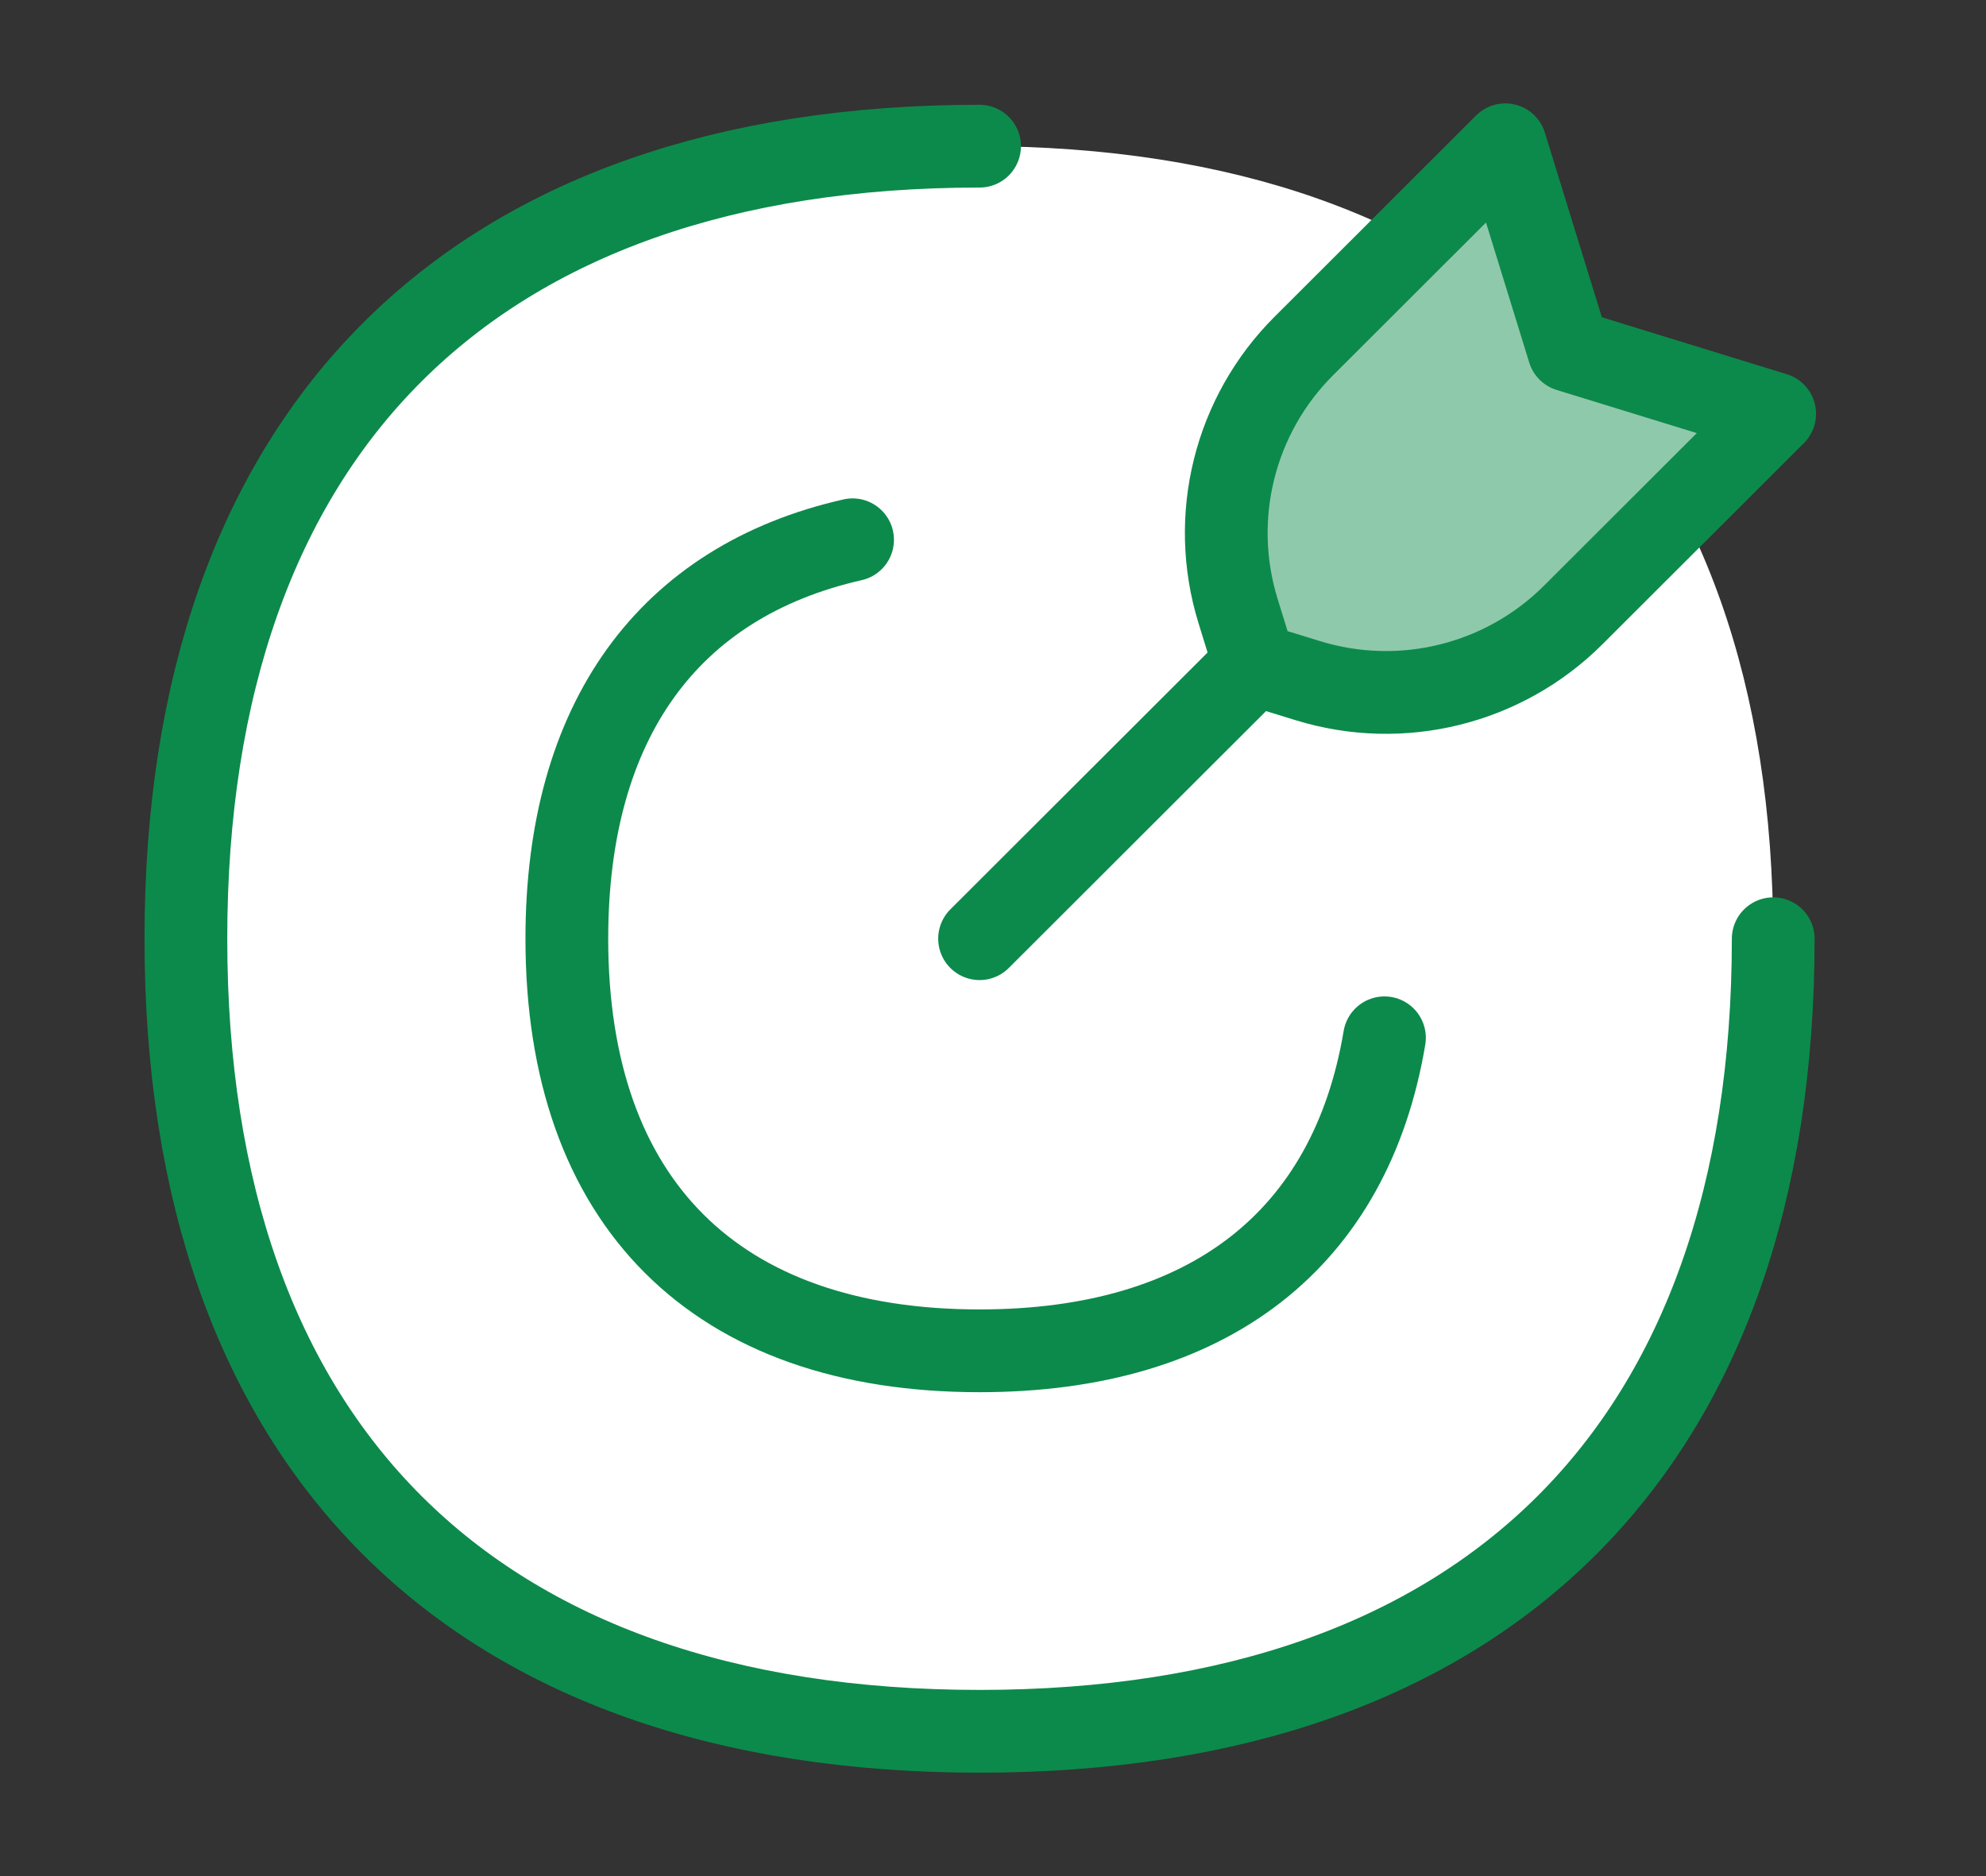
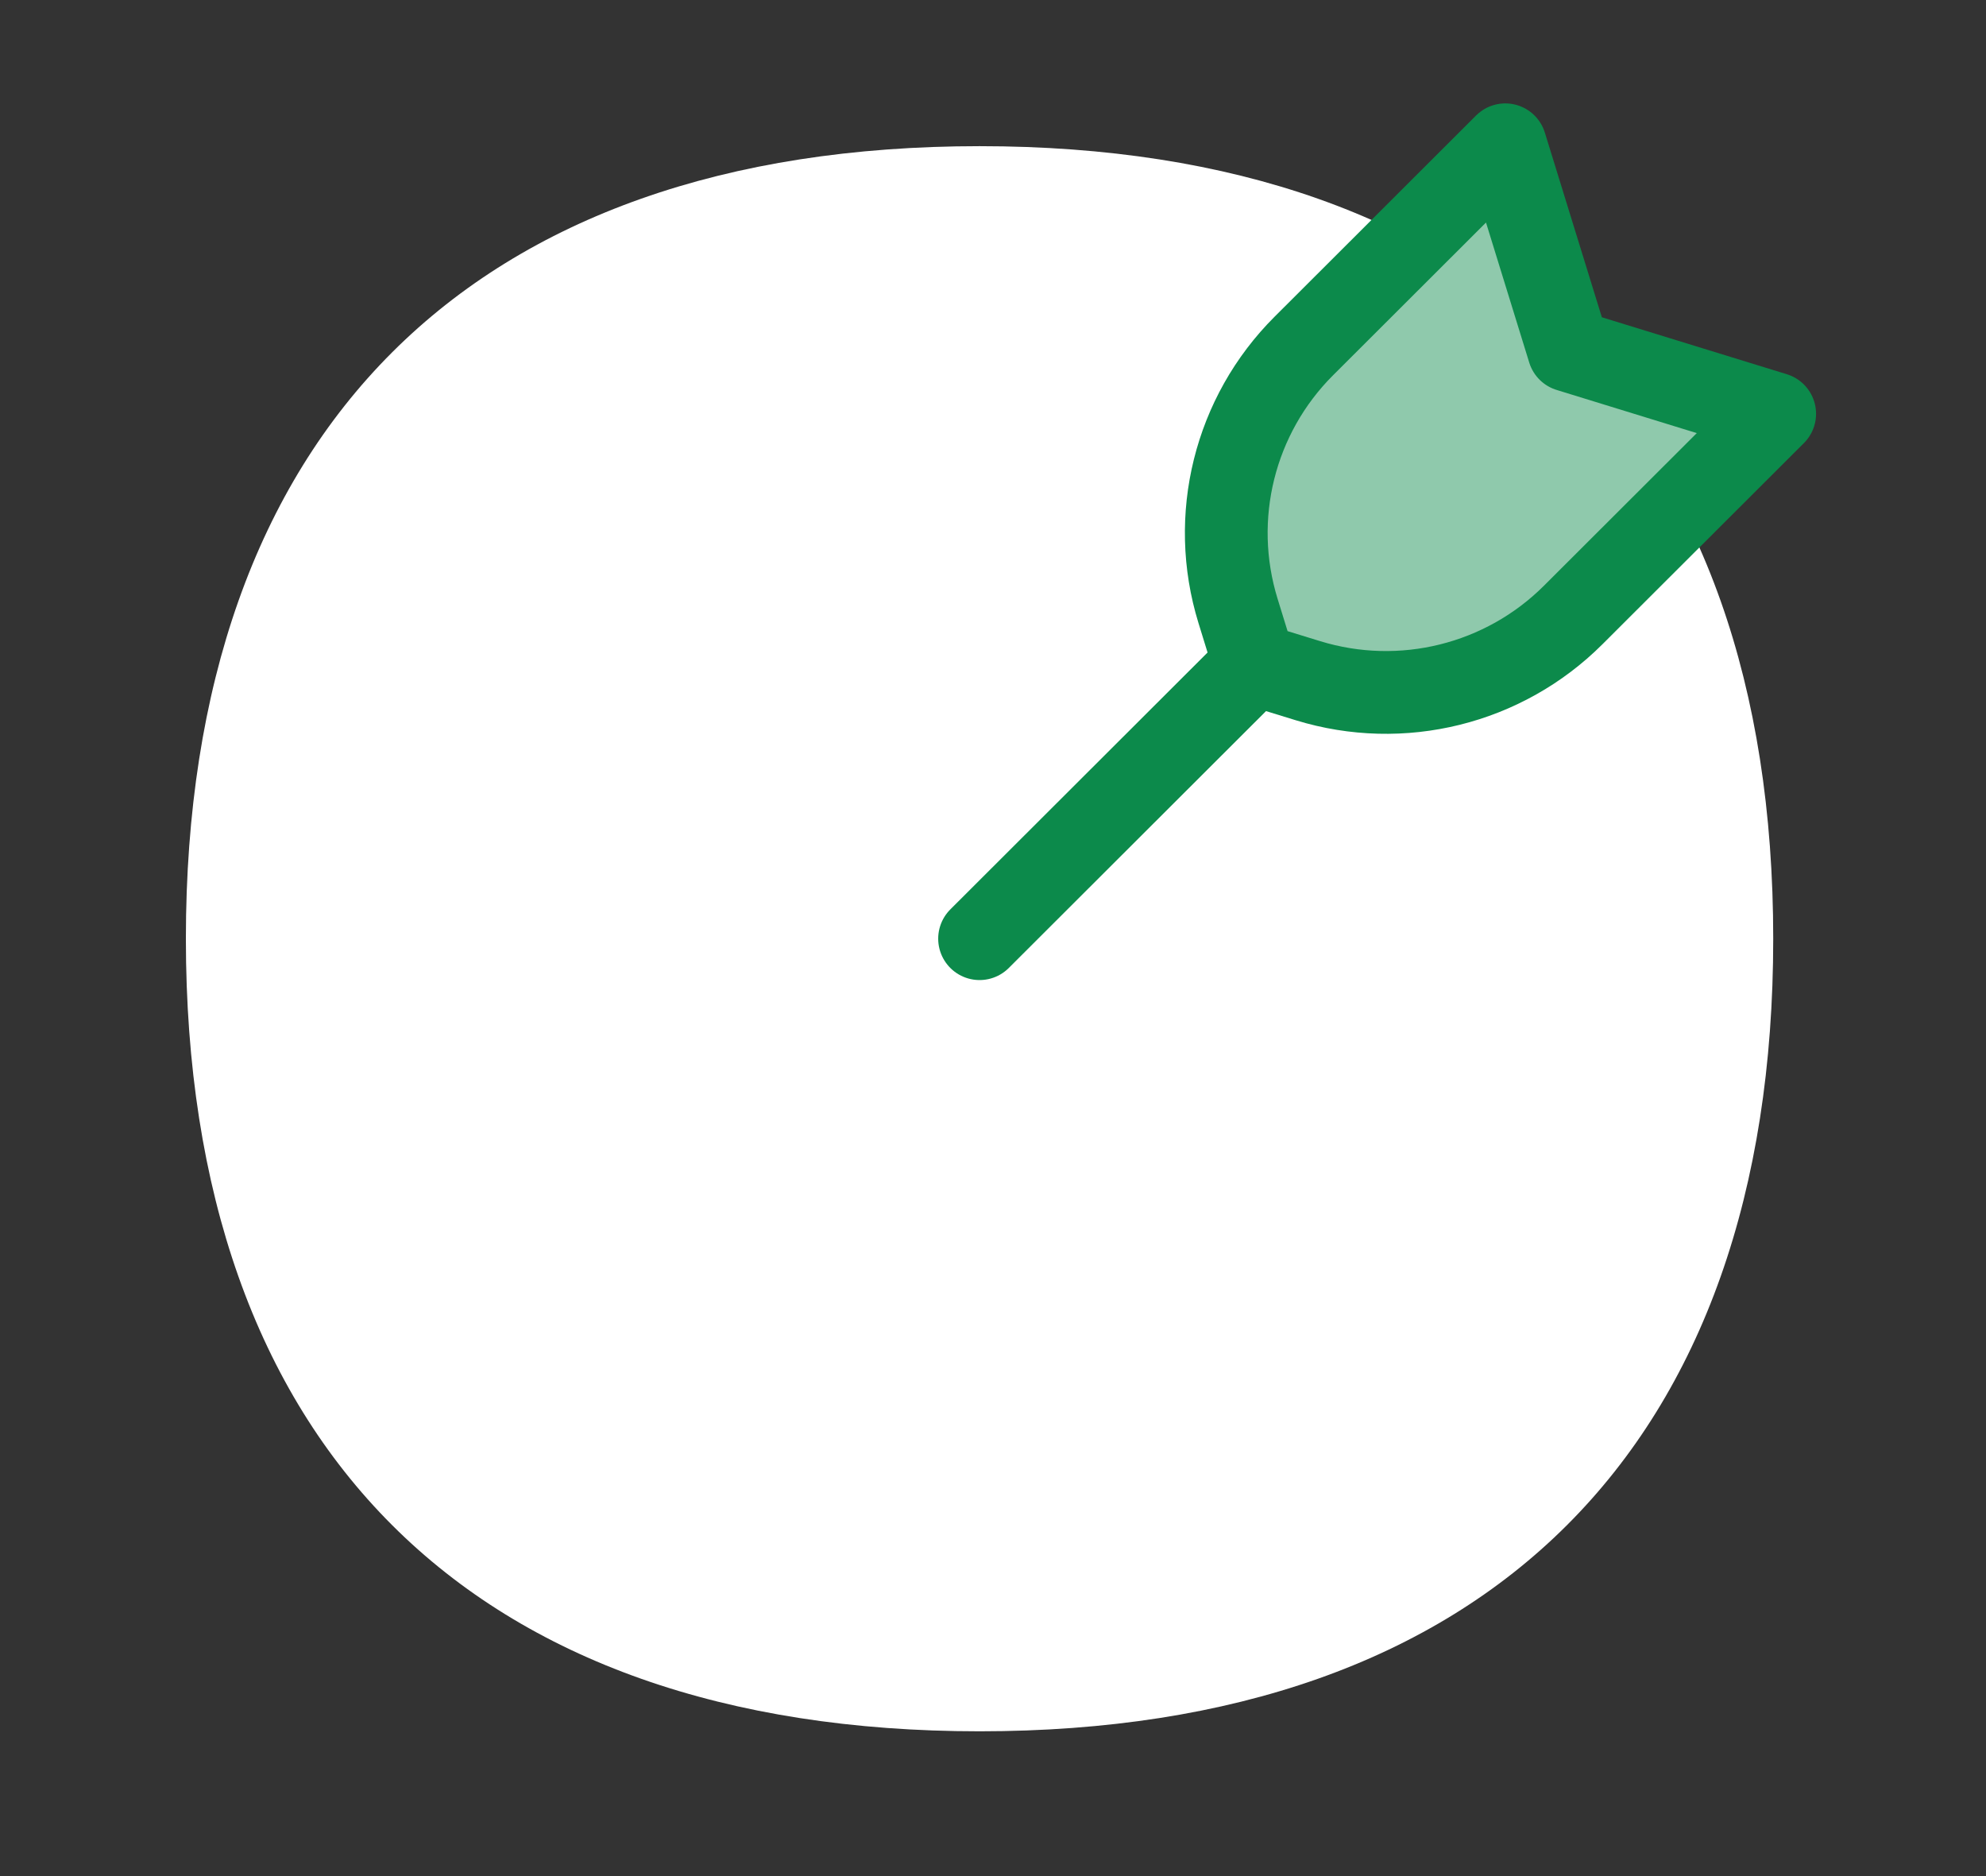
<svg xmlns="http://www.w3.org/2000/svg" width="72" height="68" viewBox="0 0 72 68" fill="none">
  <rect x="0" y="0" width="72" height="68" fill="#333333" stroke="none" />
  <path d="M35.513 62.752C53.928 62.752 64.286 52.411 64.286 34.025C64.286 15.64 53.928 5.298 35.513 5.298C17.097 5.298 6.739 15.64 6.739 34.025C6.739 52.411 17.097 62.752 35.513 62.752Z" fill="white" />
-   <path d="M64.286 34.025C64.286 52.411 53.928 62.752 35.513 62.752C17.097 62.752 6.739 52.411 6.739 34.025C6.739 15.64 17.097 5.298 35.513 5.298" stroke="#0C8A4B" stroke-width="3" stroke-linecap="round" stroke-linejoin="round" />
-   <path d="M30.909 19.565C24.228 21.079 20.55 26.123 20.55 34.023C20.55 43.584 25.937 48.961 35.513 48.961C43.814 48.961 48.967 44.92 50.192 37.616" stroke="#0C8A4B" stroke-width="3" stroke-linecap="round" stroke-linejoin="round" />
  <path d="M35.513 34.023L45.485 24.067" stroke="#0C8A4B" stroke-width="3" stroke-linecap="round" stroke-linejoin="round" />
  <path d="M45.48 24.076L44.883 22.142C43.835 18.747 44.752 15.052 47.269 12.54L54.573 5.248L56.874 12.7L64.339 14.998L57.035 22.29C54.519 24.802 50.818 25.719 47.417 24.672L45.48 24.076Z" fill="#8FC9AC" stroke="#0C8A4B" stroke-width="3" stroke-linecap="round" stroke-linejoin="round" />
</svg>